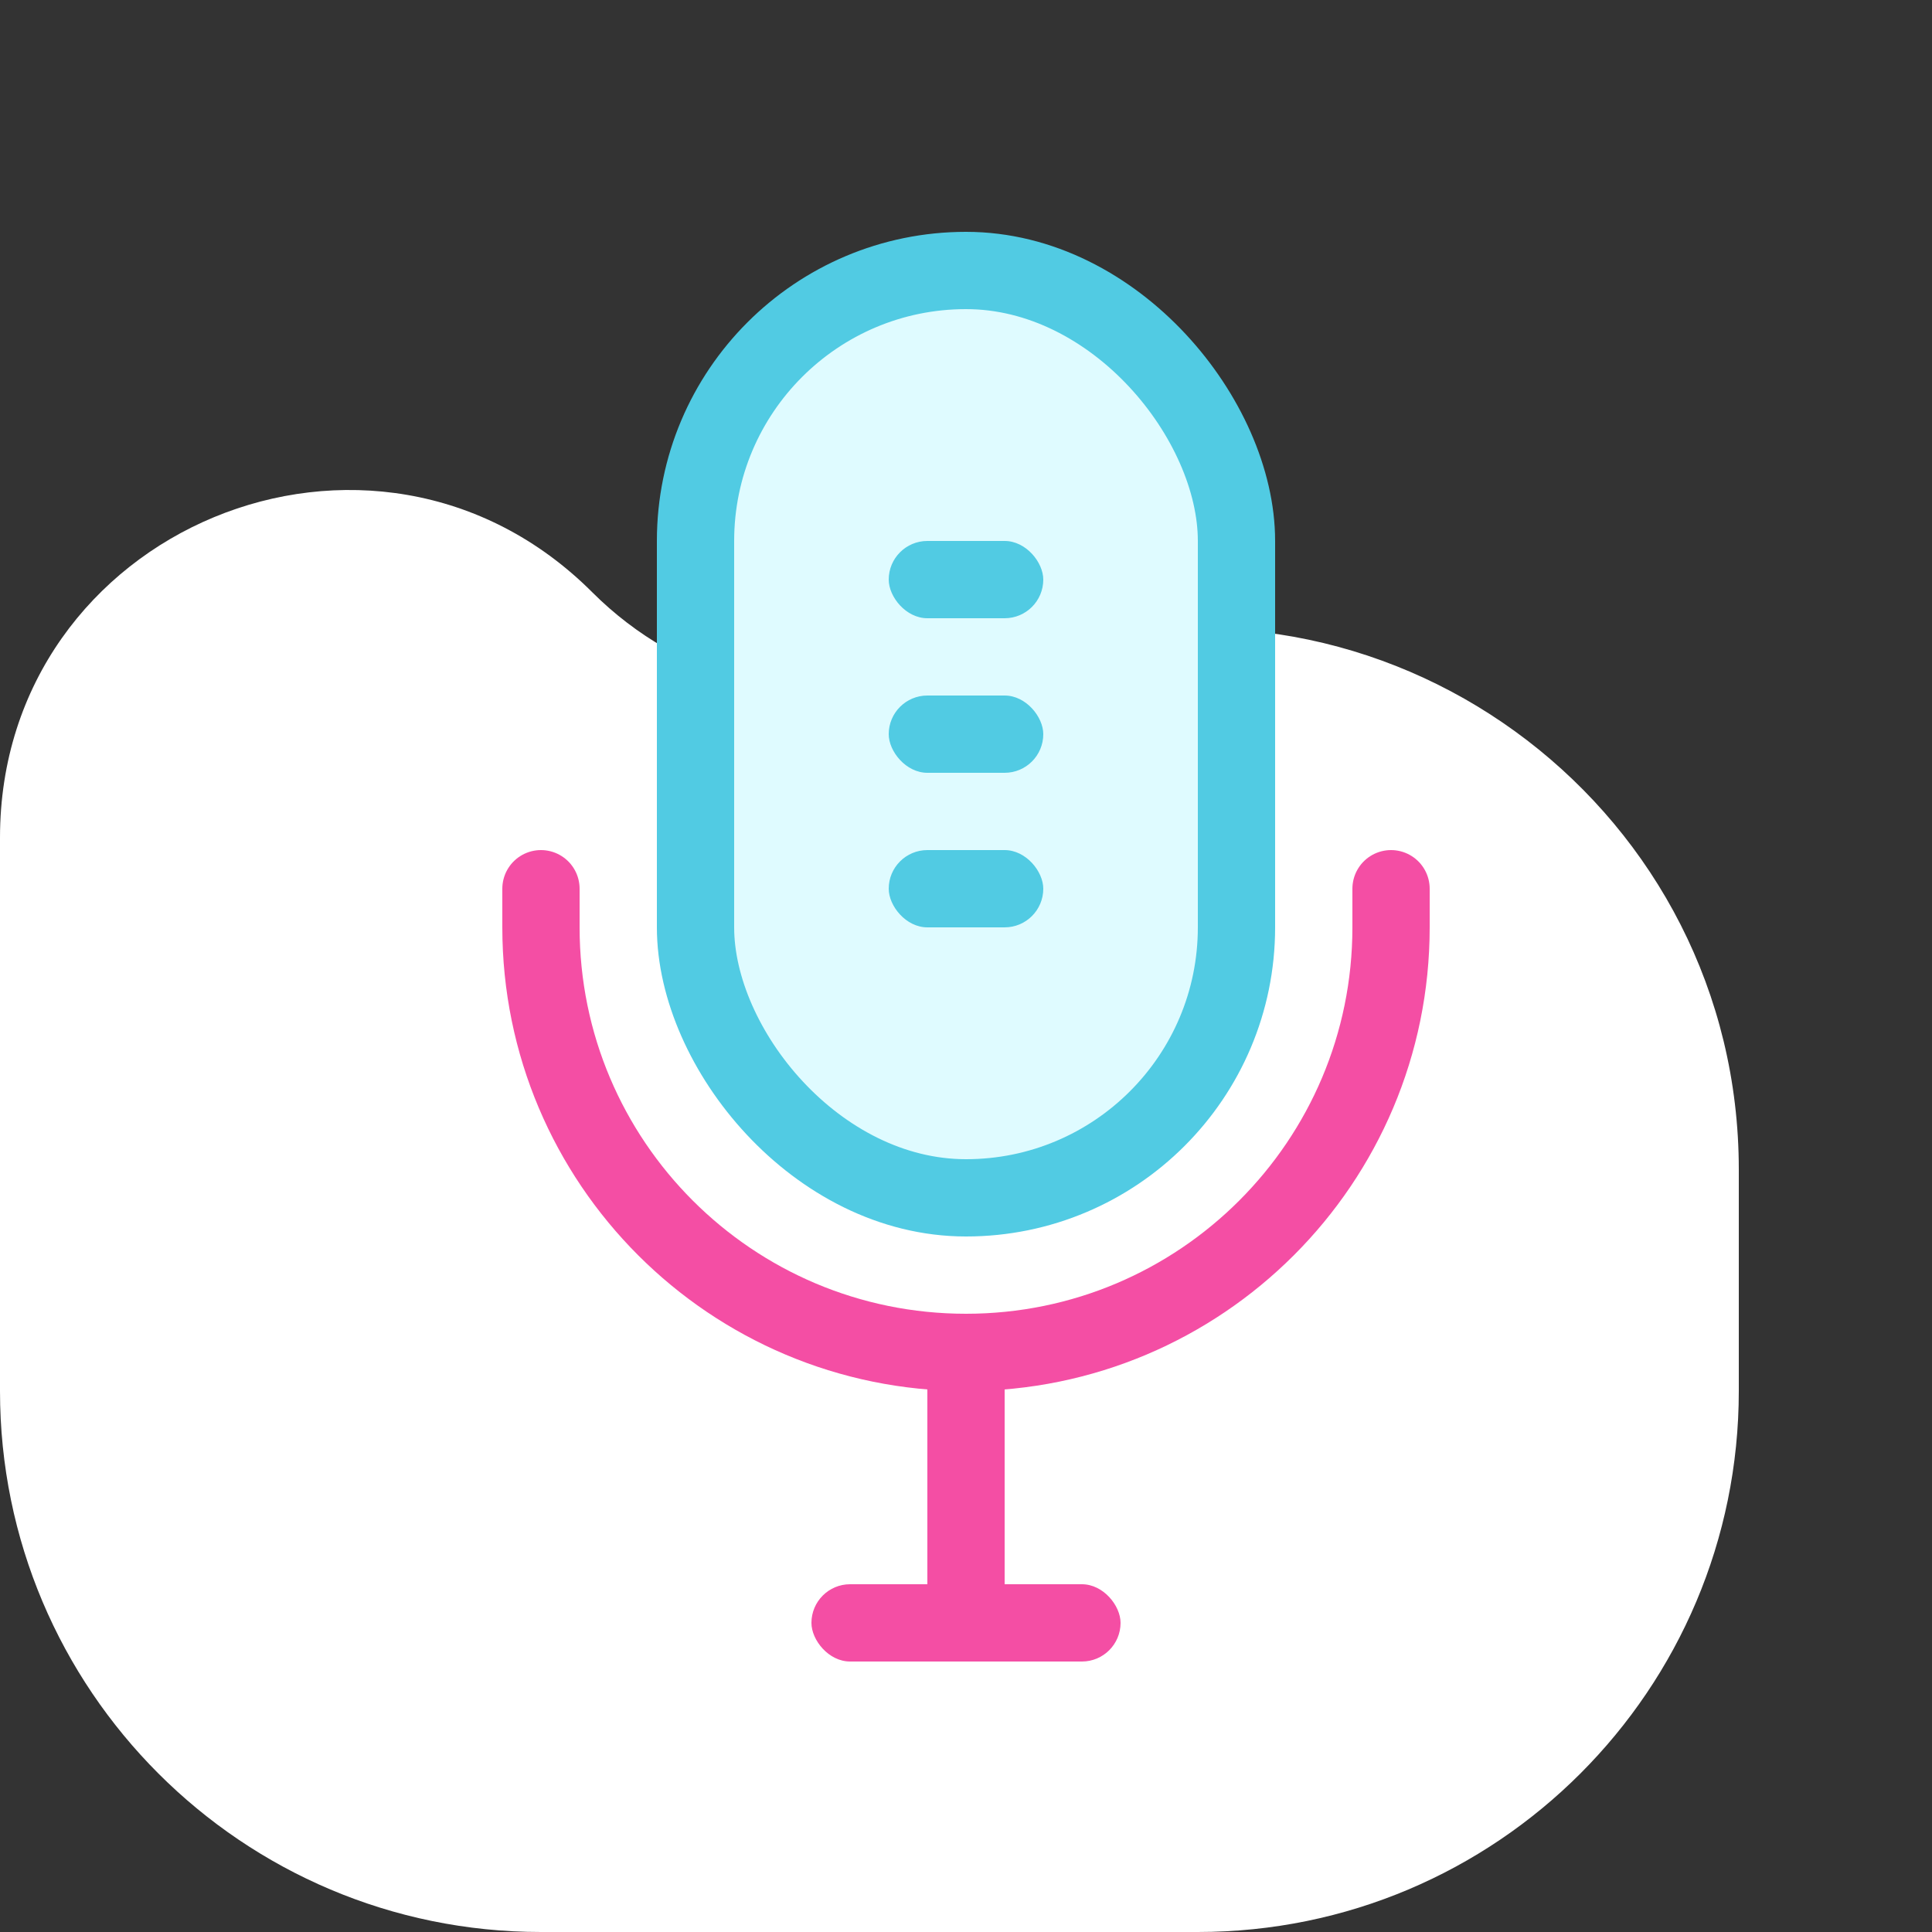
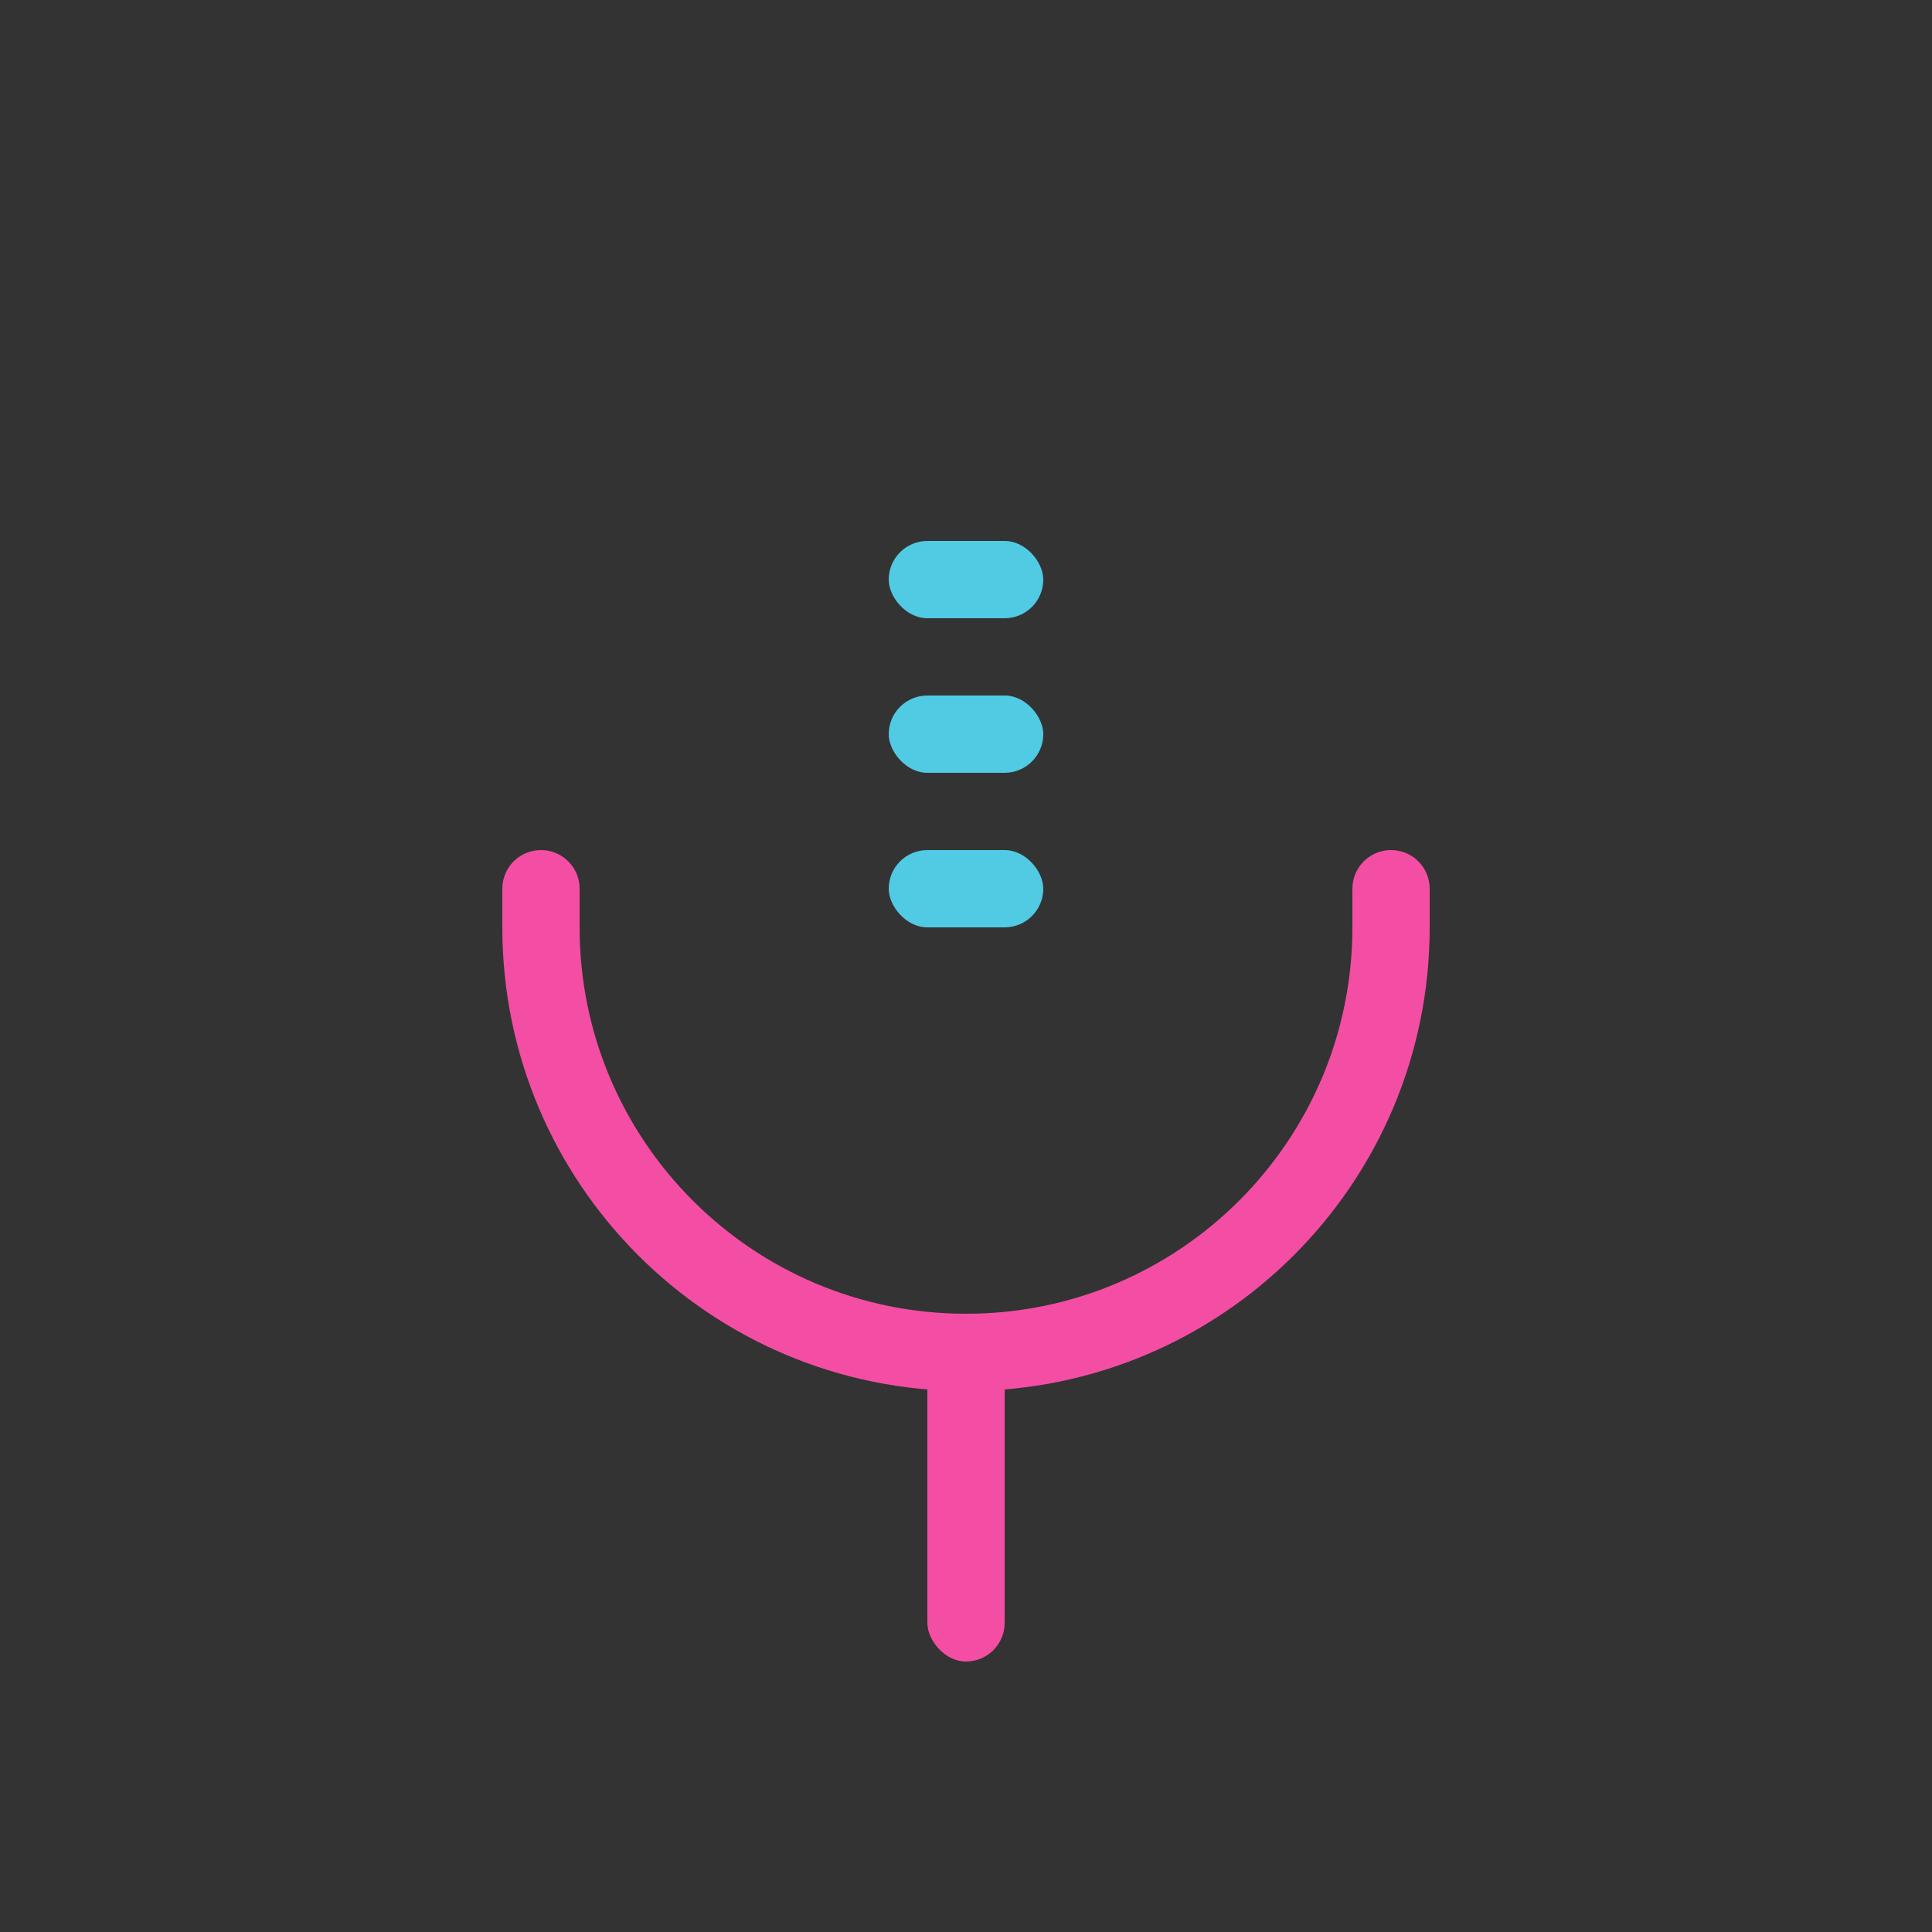
<svg xmlns="http://www.w3.org/2000/svg" width="100" height="100" viewBox="0 0 100 100" fill="none">
  <rect x="0" y="0" width="100" height="100" fill="#333333" stroke="none" />
-   <path d="M28 100C12.536 100 -5.47967e-07 87.464 -1.22392e-06 72L-2.47594e-06 43.357C-3.17532e-06 27.357 19.345 19.345 30.658 30.658V30.658C35.2 35.2 41.823 36.971 48.026 35.301L54.721 33.498C72.512 28.708 90 42.111 90 60.535L90 72C90 87.464 77.464 100 62 100L28 100Z" fill="white" />
-   <rect x="36" y="14" width="28" height="48" rx="14" fill="#DFFBFF" stroke="#51CBE3" stroke-width="4" />
  <path d="M72 46V48C72 60.15 62.15 70 50 70V70C37.85 70 28 60.15 28 48V46" stroke="#F44EA4" stroke-width="4" stroke-linecap="round" />
  <rect x="48" y="68" width="4" height="18" rx="2" fill="#F44EA4" />
-   <rect x="42" y="82" width="16" height="4" rx="2" fill="#F44EA4" />
  <rect x="46" y="44" width="8" height="4" rx="2" fill="#51CBE3" />
  <rect x="46" y="36" width="8" height="4" rx="2" fill="#51CBE3" />
  <rect x="46" y="28" width="8" height="4" rx="2" fill="#51CBE3" />
</svg>